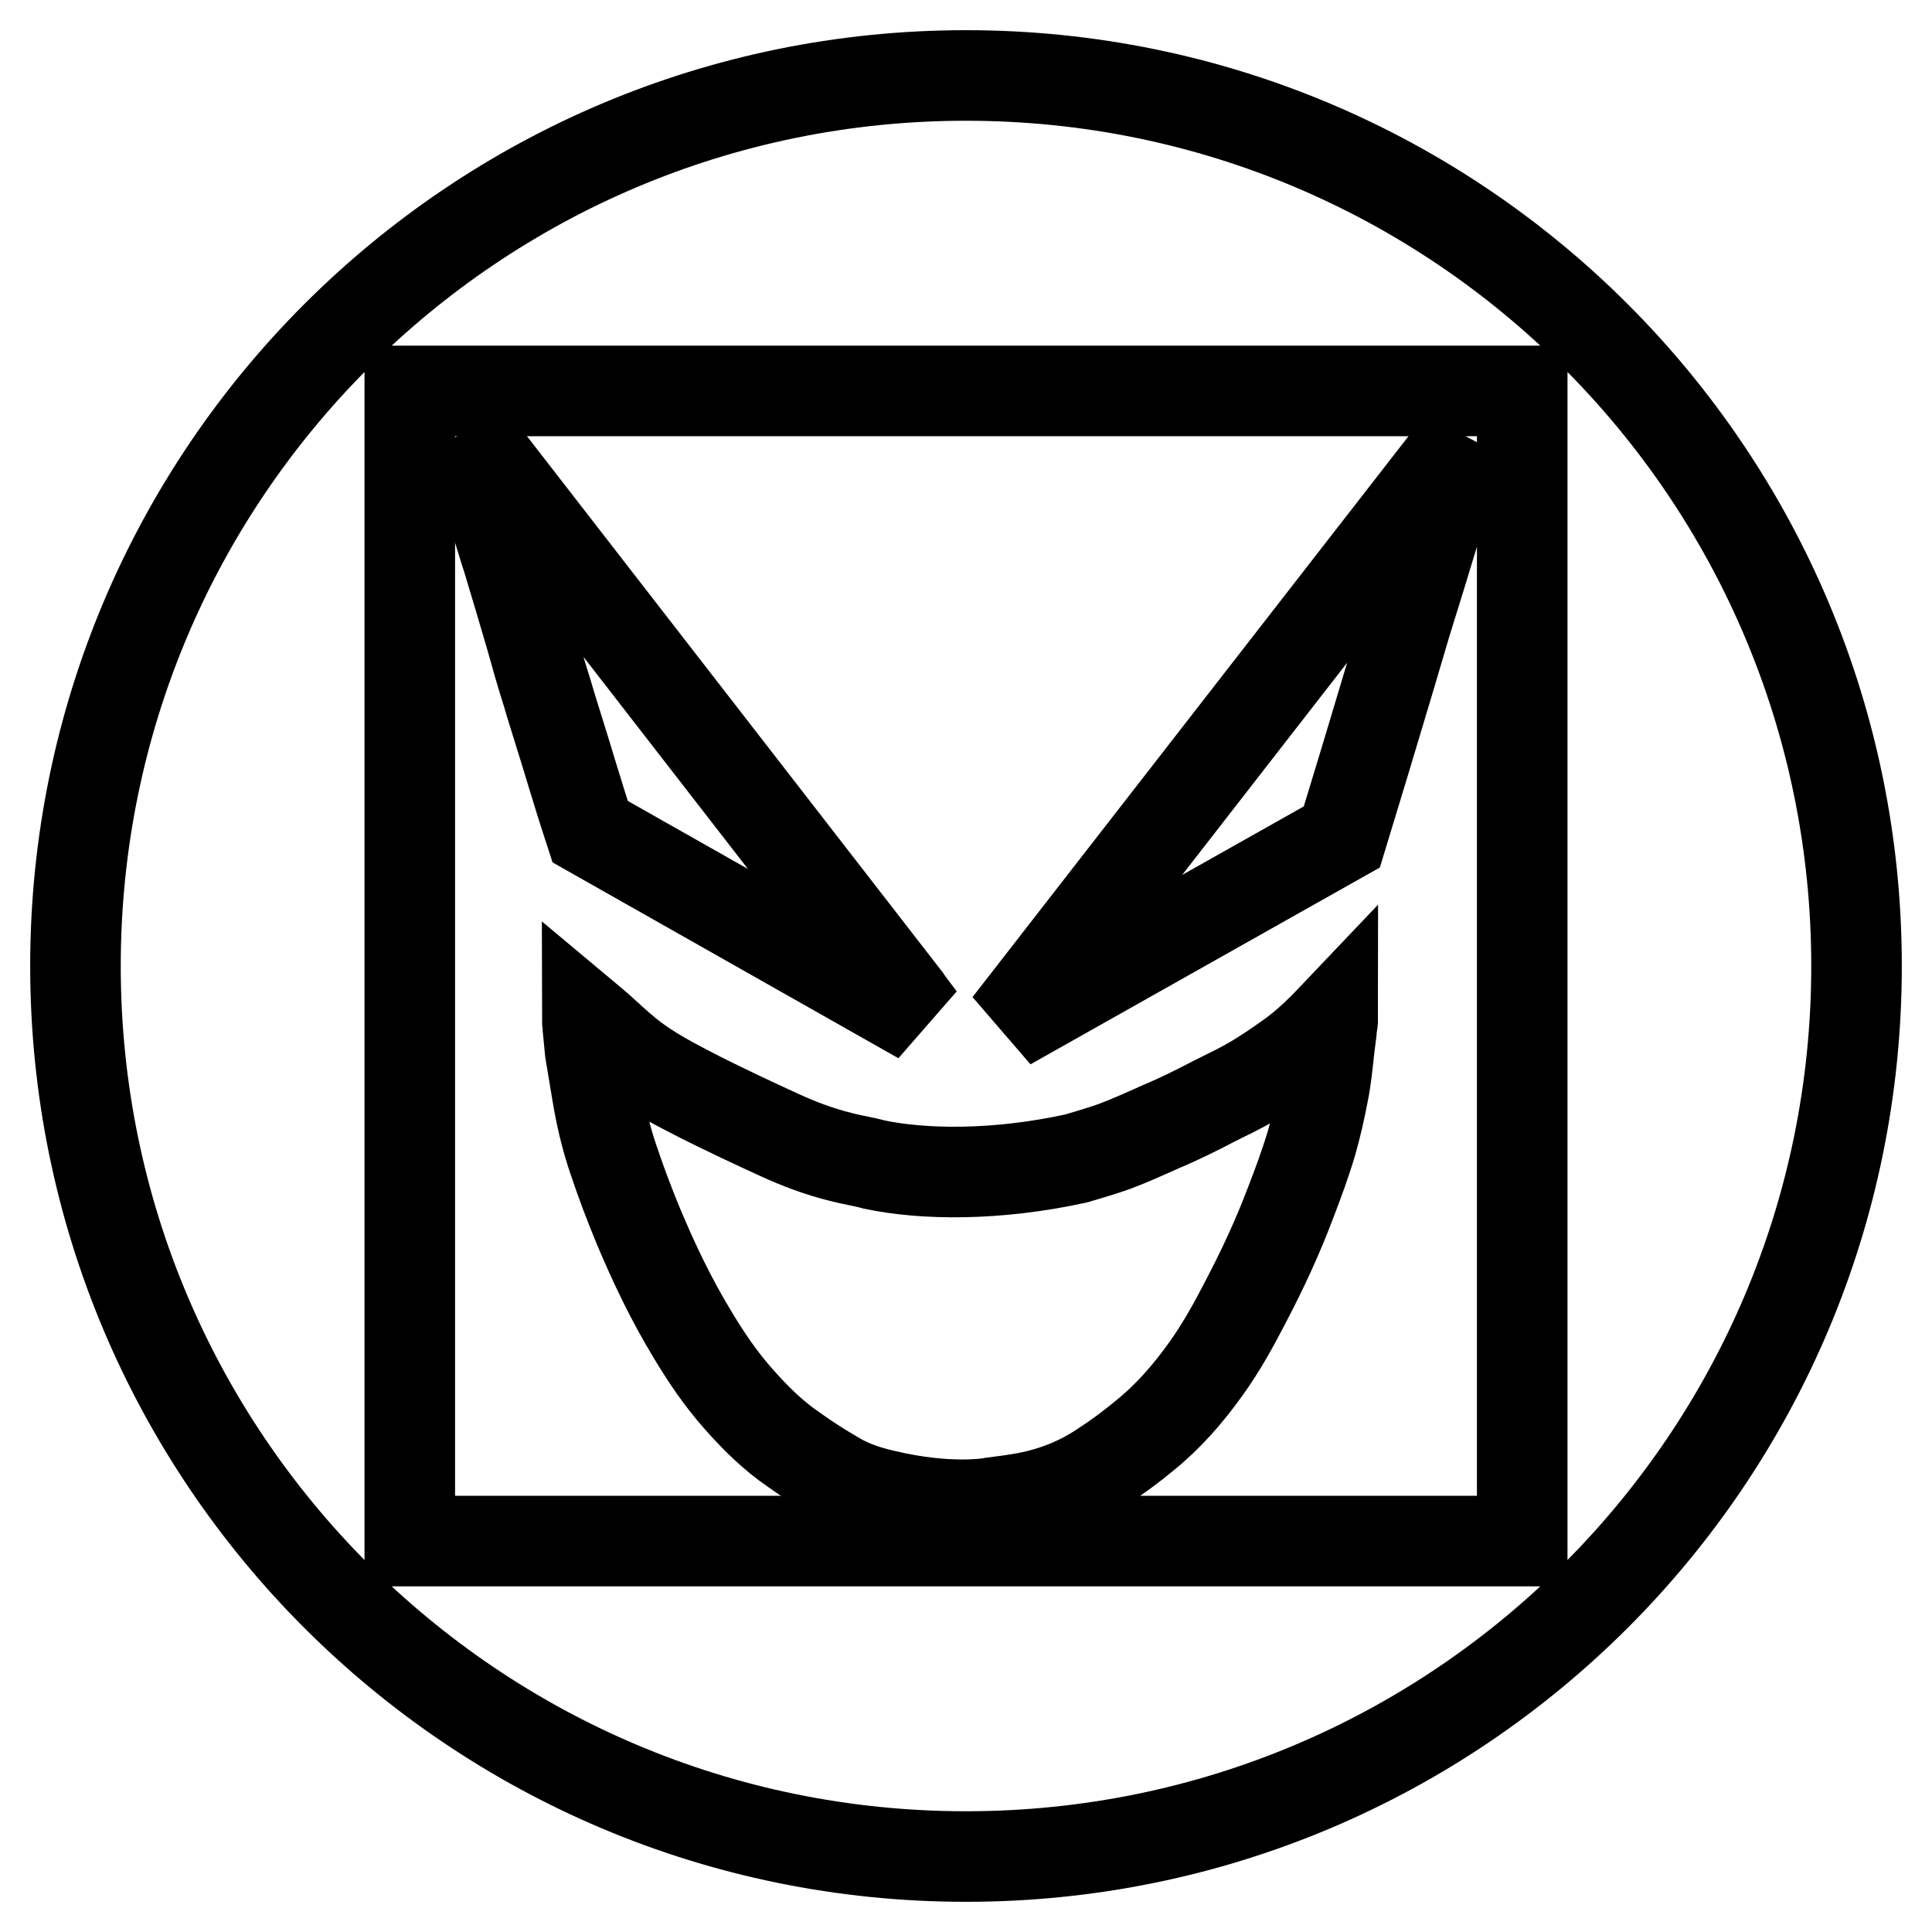
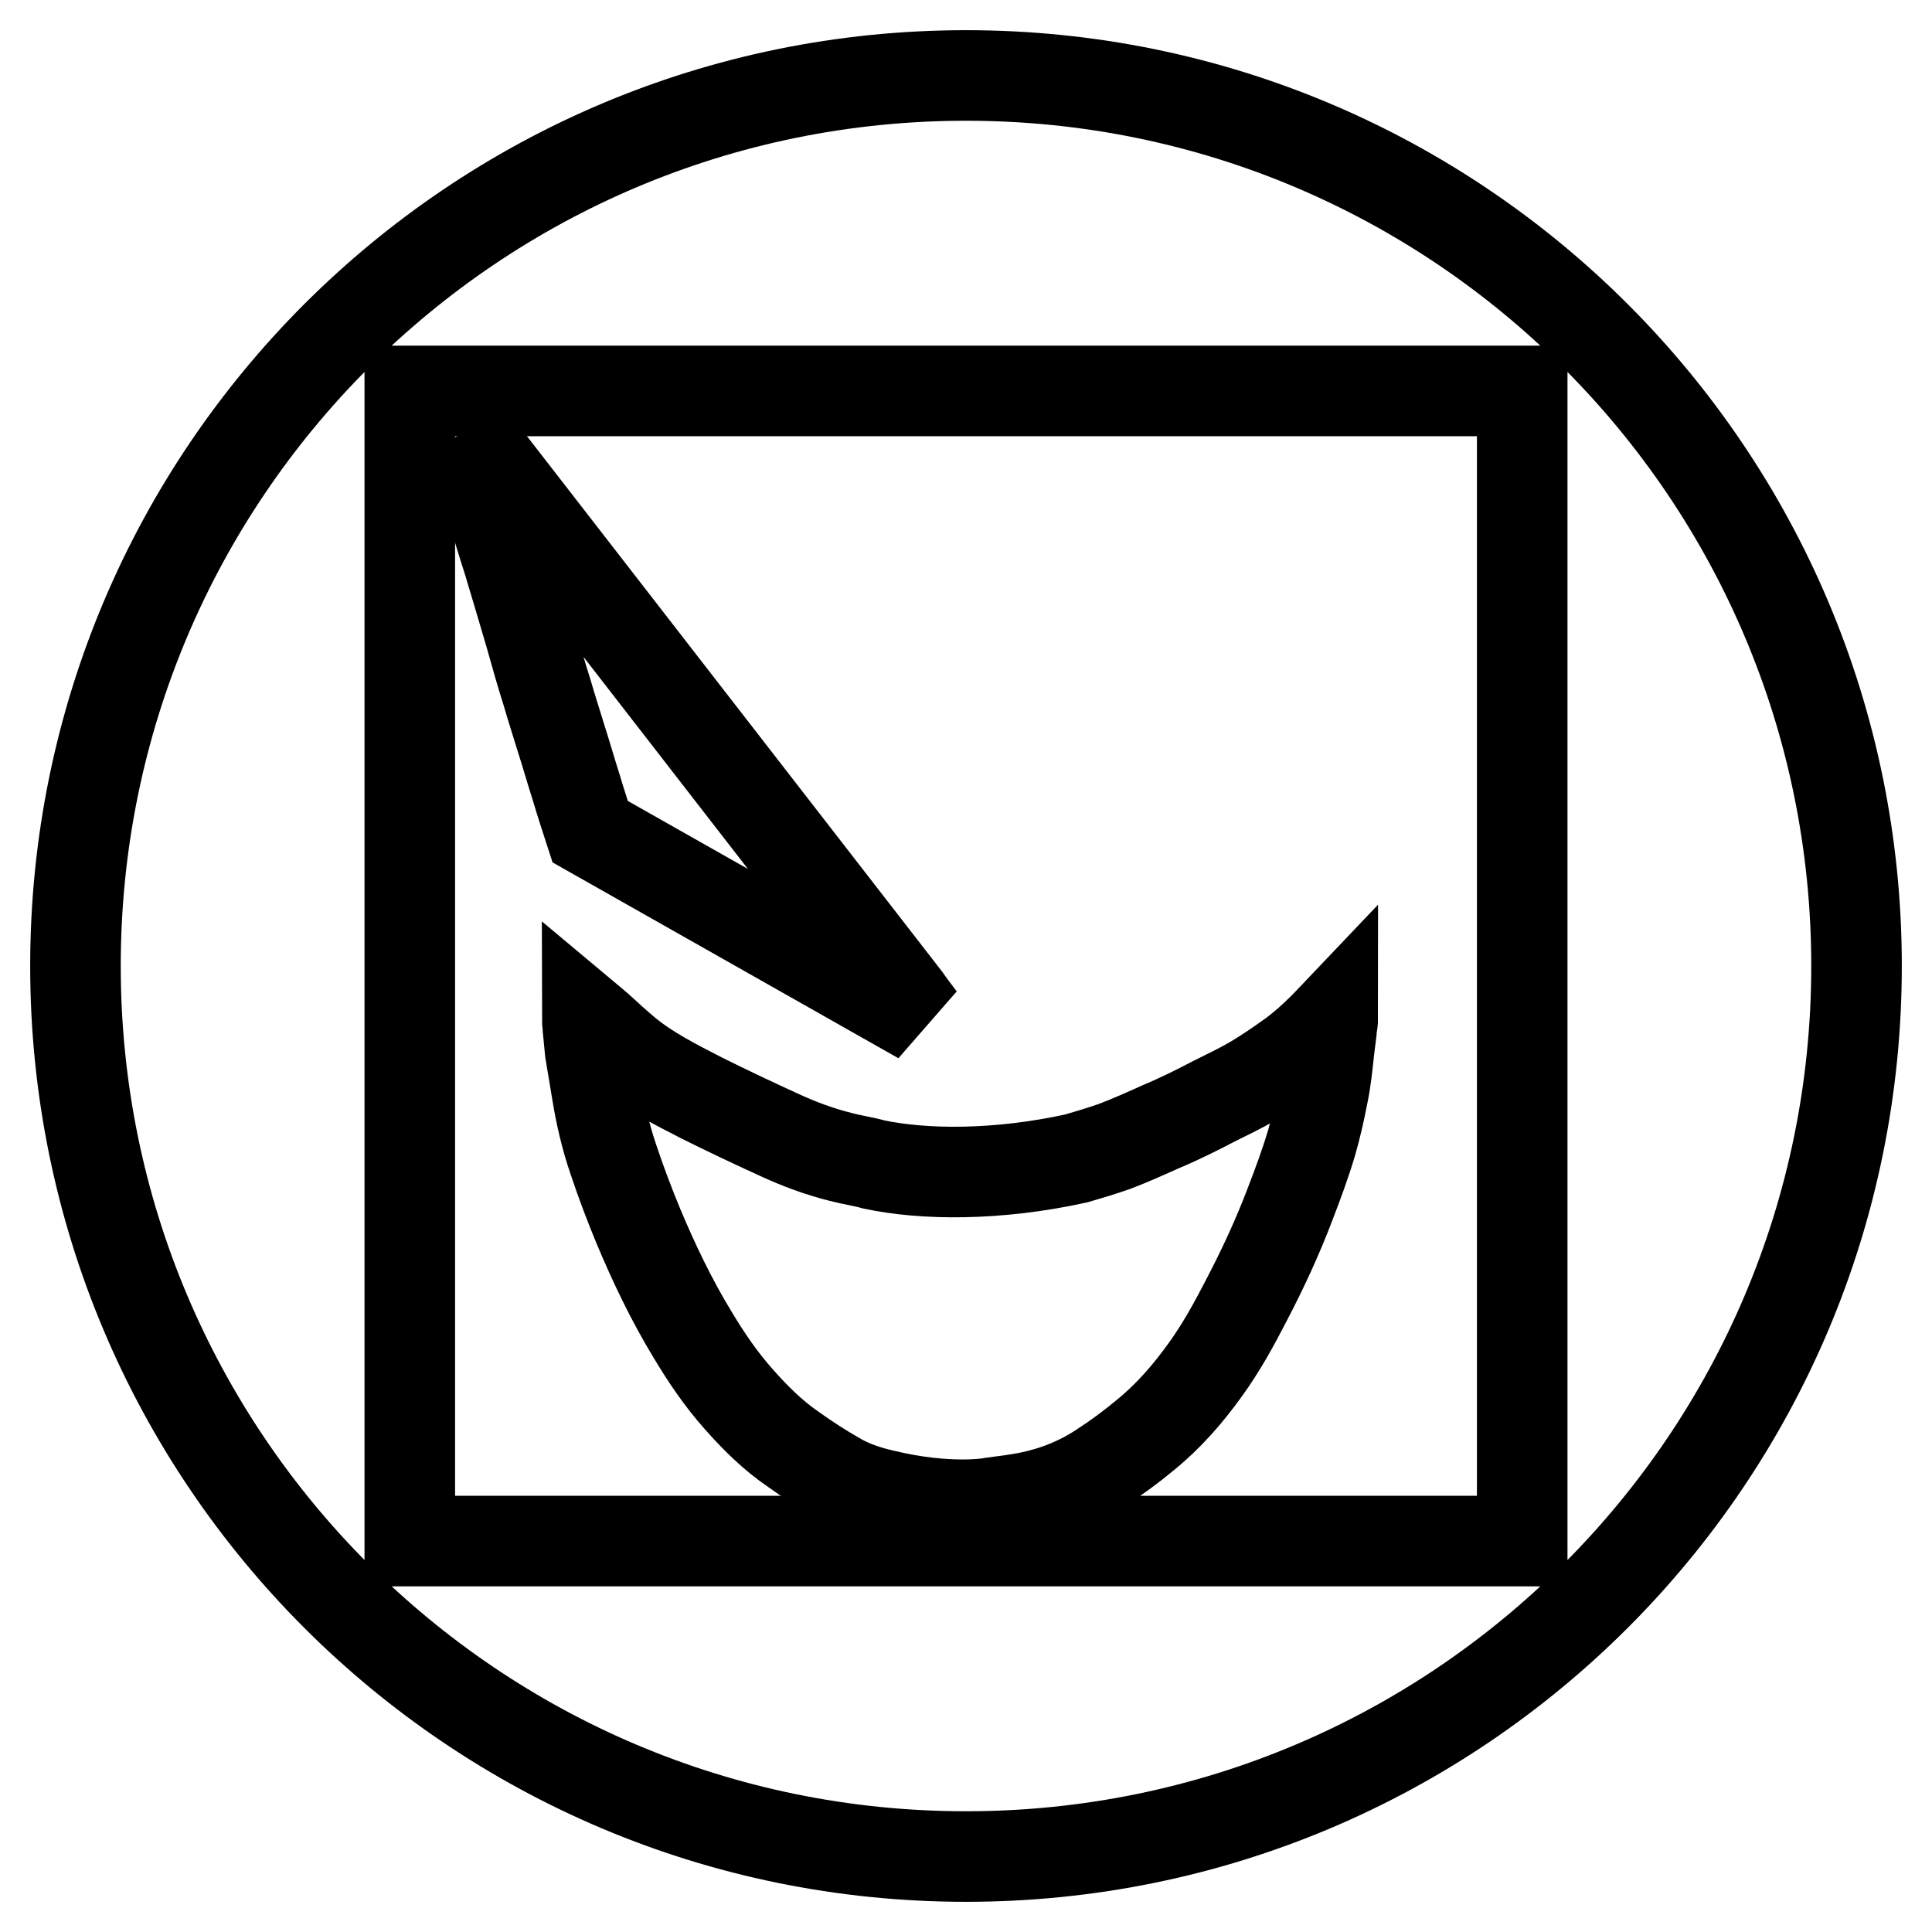
<svg xmlns="http://www.w3.org/2000/svg" version="1.1" x="0px" y="0px" viewBox="0 0 256 256" enable-background="new 0 0 256 256" xml:space="preserve">
  <g>
    <g>
      <g>
        <g>
          <path stroke-width="12" fill-opacity="0" stroke="#000000" d="M63.7,62.5c0.6,2.1,1.2,4.2,1.9,6.3c0.6,1.8,1.1,3.6,1.7,5.4c1,3.3,2,6.7,3,10.1c0.7,2.5,1.4,5,2.2,7.5c0.6,2.1,1.3,4.2,1.9,6.2c0.7,2.2,1.3,4.3,2,6.5c0.4,1.4,1.8,5.7,1.8,5.7L122,135c0,0-1.6-2.1-2-2.7l-56.6-73c-0.1-0.1-0.9-1-0.9-1s0.3,1.1,0.4,1.3C63.1,60.6,63.4,61.6,63.7,62.5z" />
          <path stroke-width="12" fill-opacity="0" stroke="#000000" d="M111.4,153.3c-2.8-0.7-5.5-1.7-8.1-2.9c-3.5-1.6-6.9-3.2-10.3-4.9c-3.5-1.8-7.1-3.6-10.1-6.1c-1.2-1-2.4-2.1-3.6-3.2c-0.5-0.4-0.9-0.8-1.5-1.3c0,0.5,0.1,0.9,0.1,1.3c0.1,1,0.2,2,0.3,3.1c0.3,1.8,0.6,3.6,0.9,5.4c0.5,3.1,1.2,6.1,2.2,9c1,3,2.1,5.9,3.3,8.8c2.1,5,4.4,9.8,7.2,14.4c1.8,3,3.7,5.8,6,8.4c2.2,2.5,4.6,4.9,7.4,6.8c1.8,1.3,3.7,2.5,5.6,3.6c2,1.2,4.2,1.9,6.4,2.4c8.4,2,13.9,1.1,14.3,1c1.6-0.2,3.1-0.4,4.7-0.7c3.5-0.7,6.8-2,9.8-4c2-1.3,3.9-2.7,5.7-4.2c3.1-2.5,5.7-5.5,8-8.7c2.1-2.9,3.8-6,5.4-9.1c2.2-4.2,4.2-8.5,5.9-13c1-2.6,2-5.3,2.8-8c0.6-2.1,1.1-4.3,1.5-6.4c0.4-1.9,0.6-3.9,0.8-5.8c0.1-0.8,0.2-1.6,0.3-2.4c0-0.6,0.2-1.2,0.2-1.9c-1.9,2-3.9,3.9-6.1,5.4c-1.4,1-2.9,2-4.4,2.9c-1.7,1-3.4,1.8-5.2,2.7c-2.3,1.2-4.7,2.4-7.1,3.4c-2,0.9-4,1.8-6.1,2.6c-1.7,0.6-3.4,1.1-5.1,1.6c-10.5,2.3-20.2,2.2-26.8,0.8C114.4,153.9,112.9,153.7,111.4,153.3z" />
-           <path stroke-width="12" fill-opacity="0" stroke="#000000" d="M180.9,100.7c1.1-3.7,2.2-7.3,3.3-11c0.7-2.4,1.4-4.7,2.1-7.1c0.6-1.9,1.2-3.9,1.8-5.8c0.6-2,1.2-3.9,1.8-5.9c0.4-1.3,0.8-2.6,1.2-3.9c0.7-2.3,1.4-4.6,2-6.9c0-0.1,0.4-1.4,0.4-1.4s-0.8,1-0.9,1.2l-59,75.9l44.2-24.9L180.9,100.7z" />
          <path stroke-width="12" fill-opacity="0" stroke="#000000" d="M128,10C62.8,10,10,62.8,10,128c0,65.2,52.8,118,118,118c65.2,0,118-52.8,118-118C246,62.8,193.2,10,128,10z M201.7,204.2c-49.1,0-98.2,0-147.4,0c0-50.8,0-101.6,0-152.4c49.1,0,98.2,0,147.4,0C201.7,102.6,201.7,153.4,201.7,204.2z" />
        </g>
      </g>
      <g />
      <g />
      <g />
      <g />
      <g />
      <g />
      <g />
      <g />
      <g />
      <g />
      <g />
      <g />
      <g />
      <g />
      <g />
    </g>
  </g>
</svg>